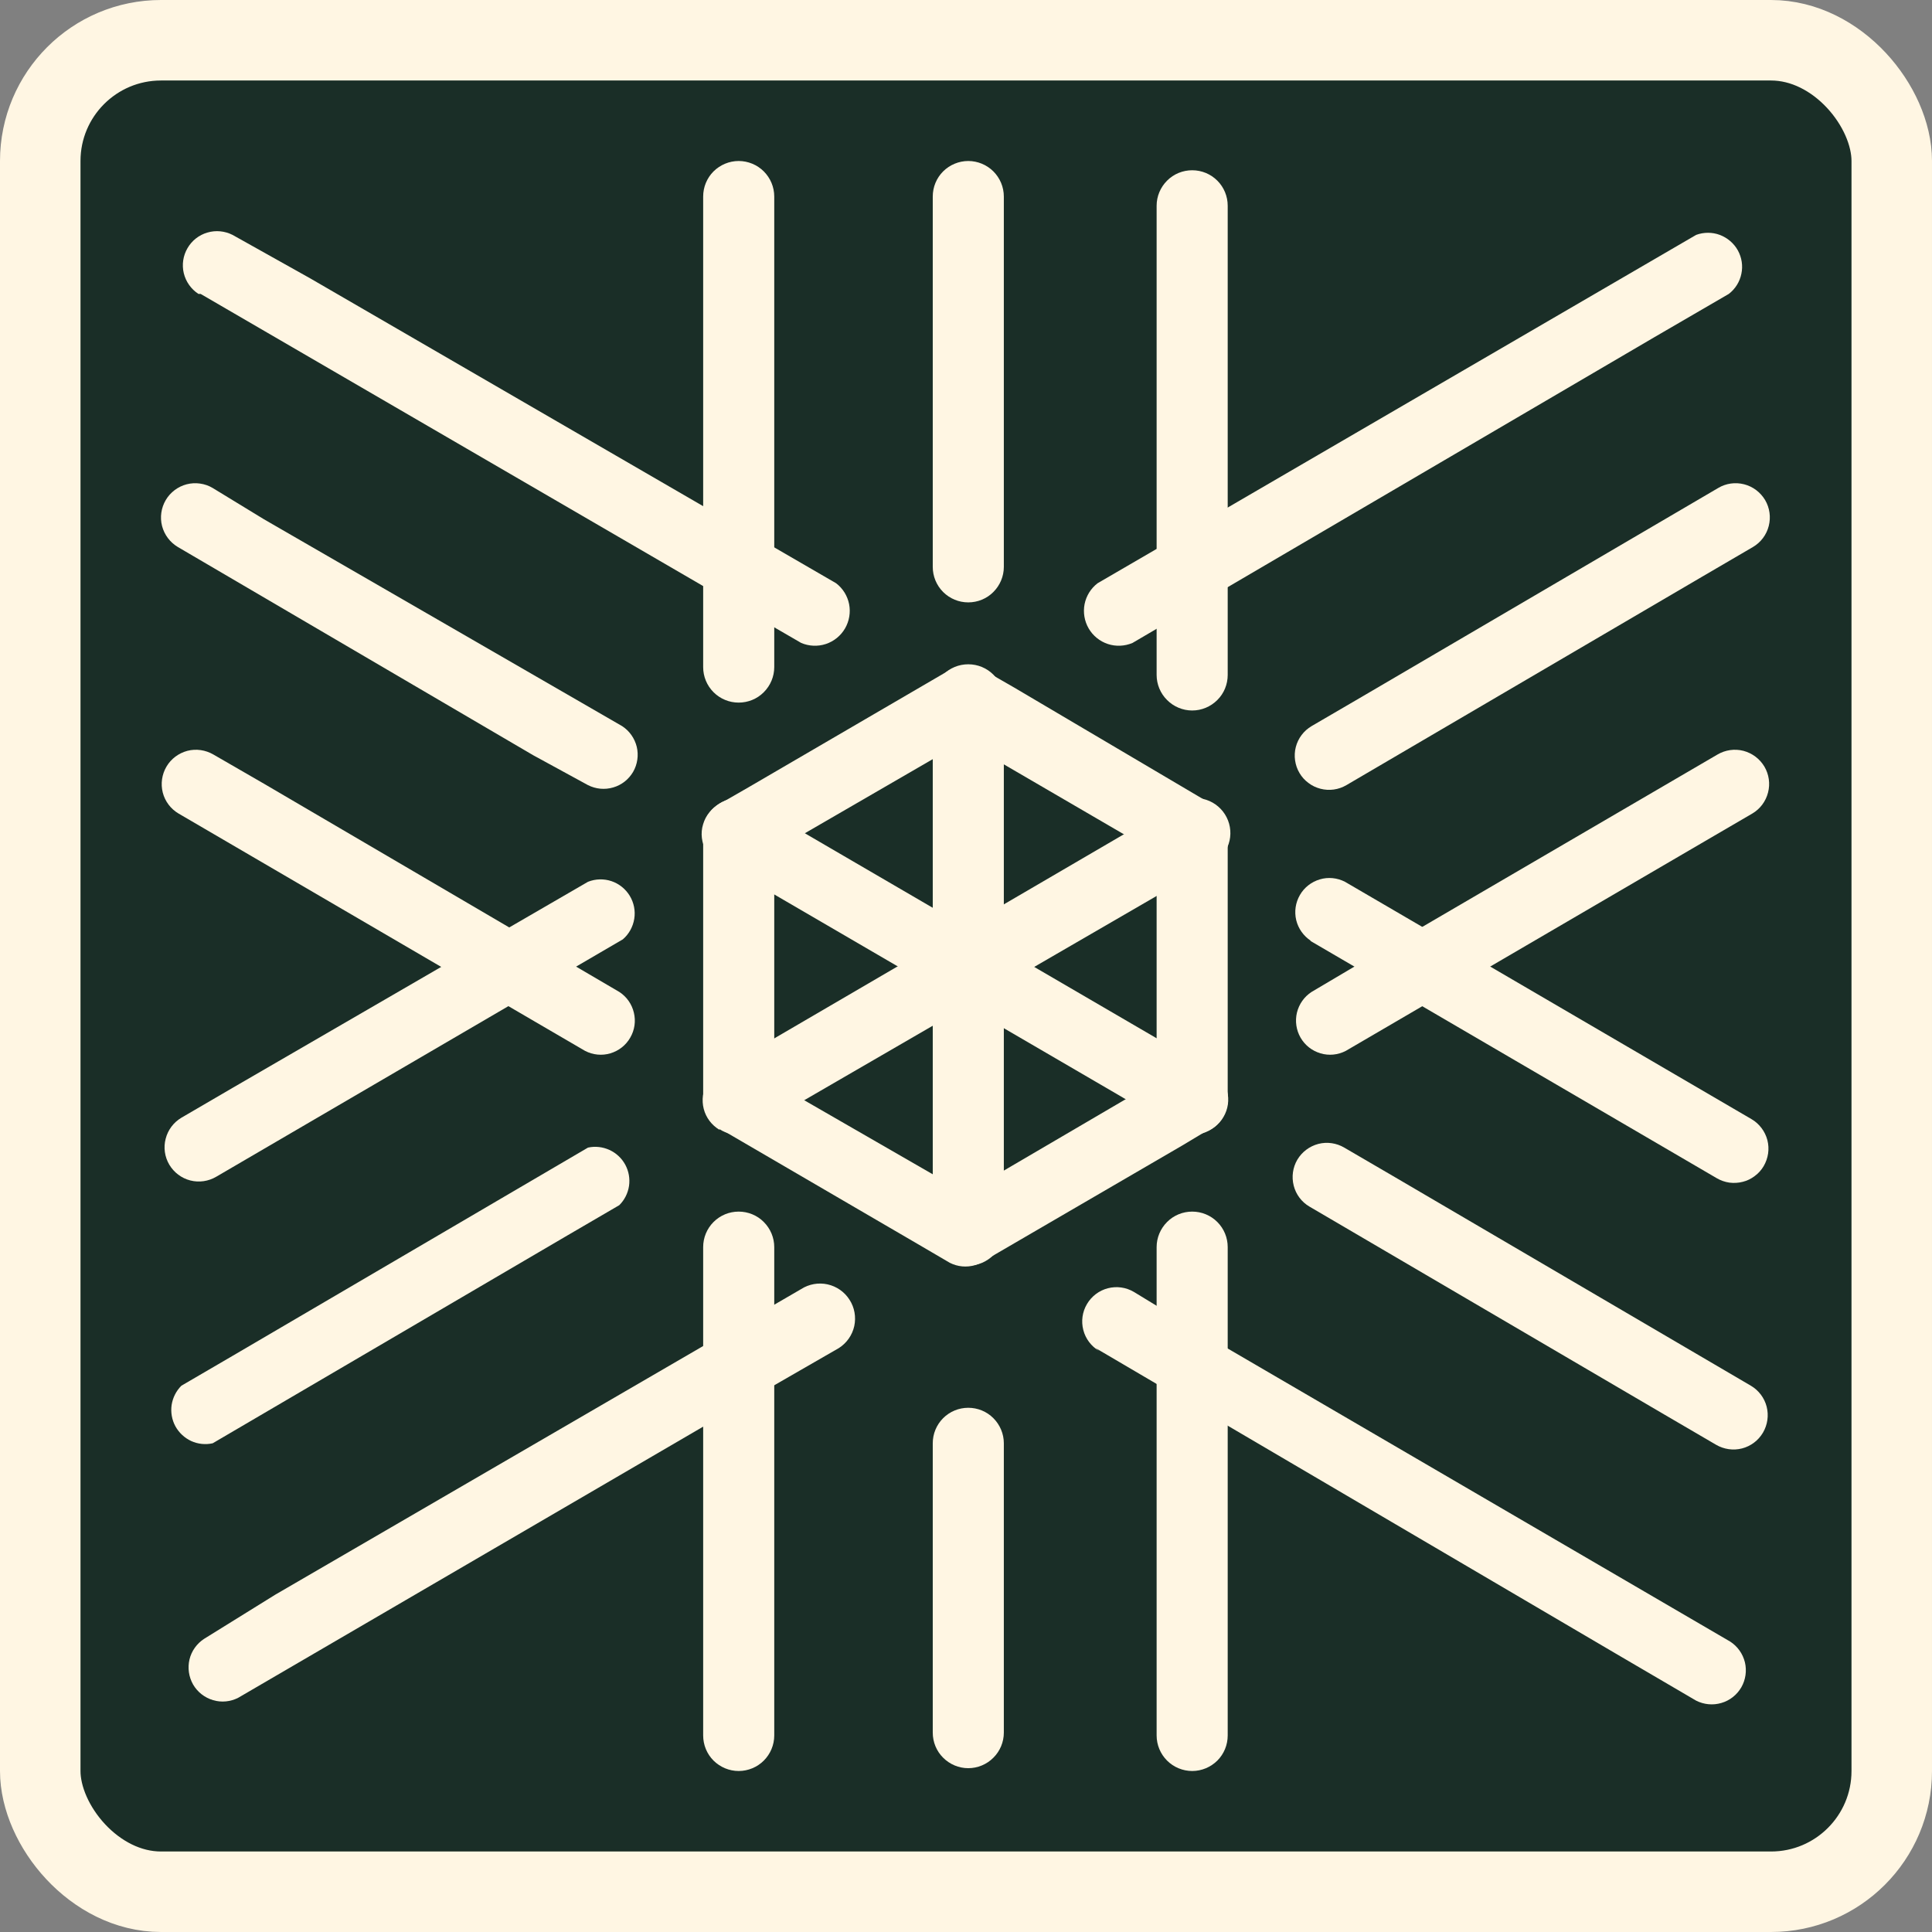
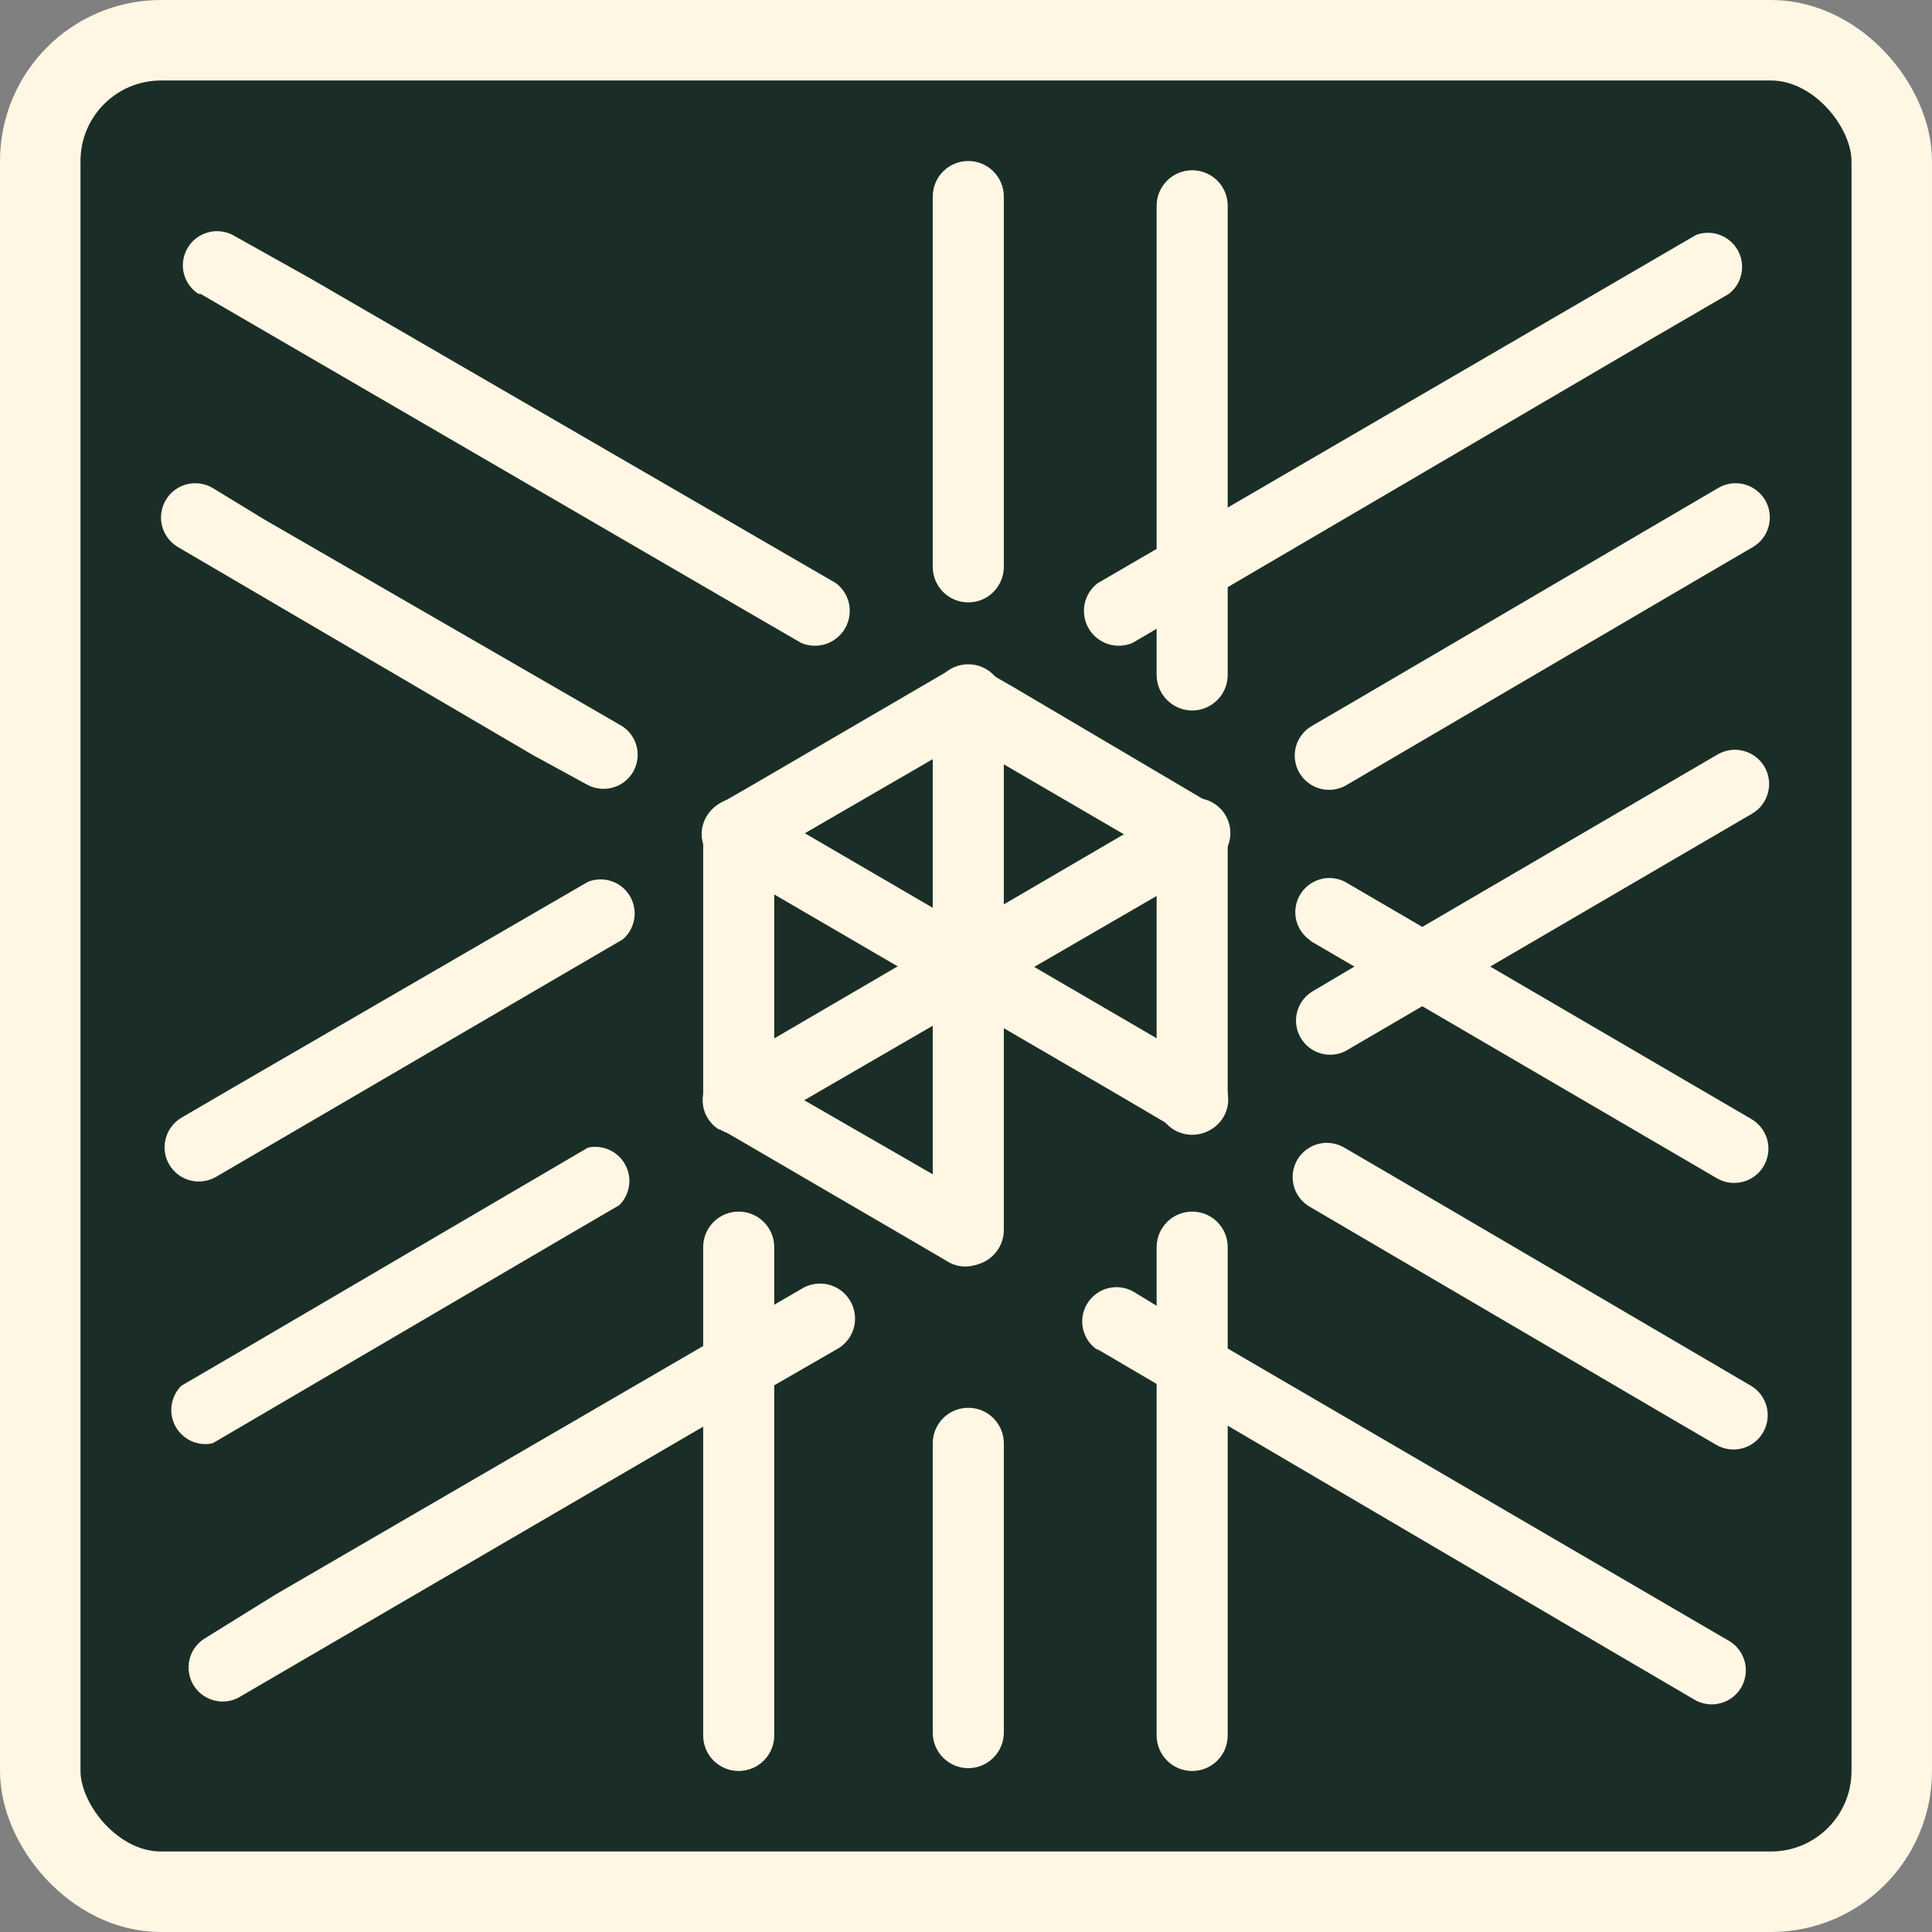
<svg xmlns="http://www.w3.org/2000/svg" fill="none" viewBox="0 0 24 24" height="24" width="24">
  <rect x="0" y="0" width="24" height="24" fill="#808080" stroke="none" />
  <rect stroke="#FFF6E3" fill="#1A2E27" rx="1.5" height="23" width="23" y="0.5" x="0.5" />
  <path fill="#FFF6E3" d="M8.735 15.492V21.558C8.735 21.676 8.781 21.788 8.864 21.871C8.947 21.953 9.059 22 9.176 22C9.293 22 9.406 21.953 9.488 21.871C9.571 21.788 9.618 21.676 9.618 21.558V15.492C9.618 15.375 9.571 15.263 9.488 15.18C9.406 15.097 9.293 15.051 9.176 15.051C9.059 15.051 8.947 15.097 8.864 15.18C8.781 15.263 8.735 15.375 8.735 15.492Z" />
  <path fill="#FFF6E3" d="M8.735 10.353V13.656C8.735 13.773 8.781 13.885 8.864 13.968C8.947 14.051 9.059 14.097 9.176 14.097C9.293 14.097 9.406 14.051 9.488 13.968C9.571 13.885 9.618 13.773 9.618 13.656V10.353C9.618 10.236 9.571 10.124 9.488 10.041C9.406 9.958 9.293 9.912 9.176 9.912C9.059 9.912 8.947 9.958 8.864 10.041C8.781 10.124 8.735 10.236 8.735 10.353Z" />
-   <path fill="#FFF6E3" d="M8.735 2.442V8.287C8.735 8.404 8.781 8.516 8.864 8.599C8.947 8.682 9.059 8.728 9.176 8.728C9.293 8.728 9.406 8.682 9.488 8.599C9.571 8.516 9.618 8.404 9.618 8.287V2.442C9.618 2.324 9.571 2.212 9.488 2.129C9.406 2.047 9.293 2 9.176 2C9.059 2 8.947 2.047 8.864 2.129C8.781 2.212 8.735 2.324 8.735 2.442Z" />
  <path fill="#FFF6E3" d="M11.587 17.929V21.523C11.587 21.64 11.633 21.753 11.716 21.835C11.799 21.918 11.911 21.965 12.028 21.965C12.145 21.965 12.258 21.918 12.34 21.835C12.423 21.753 12.47 21.64 12.47 21.523V17.929C12.47 17.812 12.423 17.7 12.34 17.617C12.258 17.534 12.145 17.488 12.028 17.488C11.911 17.488 11.799 17.534 11.716 17.617C11.633 17.7 11.587 17.812 11.587 17.929Z" />
  <path fill="#FFF6E3" d="M11.587 8.693V15.28C11.587 15.397 11.633 15.51 11.716 15.592C11.799 15.675 11.911 15.722 12.028 15.722C12.145 15.722 12.258 15.675 12.34 15.592C12.423 15.51 12.47 15.397 12.47 15.28V8.693C12.47 8.576 12.423 8.464 12.34 8.381C12.258 8.298 12.145 8.252 12.028 8.252C11.911 8.252 11.799 8.298 11.716 8.381C11.633 8.464 11.587 8.576 11.587 8.693Z" />
  <path fill="#FFF6E3" d="M11.587 2.442V7.042C11.587 7.159 11.633 7.271 11.716 7.354C11.799 7.437 11.911 7.483 12.028 7.483C12.145 7.483 12.258 7.437 12.34 7.354C12.423 7.271 12.47 7.159 12.47 7.042V2.442C12.47 2.324 12.423 2.212 12.34 2.129C12.258 2.047 12.145 2 12.028 2C11.911 2 11.799 2.047 11.716 2.129C11.633 2.212 11.587 2.324 11.587 2.442Z" />
  <path fill="#FFF6E3" d="M14.368 15.492V21.558C14.368 21.676 14.415 21.788 14.498 21.871C14.58 21.953 14.693 22 14.81 22C14.927 22 15.039 21.953 15.122 21.871C15.205 21.788 15.251 21.676 15.251 21.558V15.492C15.251 15.375 15.205 15.263 15.122 15.18C15.039 15.097 14.927 15.051 14.81 15.051C14.693 15.051 14.58 15.097 14.498 15.18C14.415 15.263 14.368 15.375 14.368 15.492Z" />
  <path fill="#FFF6E3" d="M14.368 10.353V13.656C14.368 13.773 14.415 13.885 14.498 13.968C14.58 14.051 14.693 14.097 14.81 14.097C14.927 14.097 15.039 14.051 15.122 13.968C15.205 13.885 15.251 13.773 15.251 13.656V10.353C15.251 10.236 15.205 10.124 15.122 10.041C15.039 9.958 14.927 9.912 14.81 9.912C14.693 9.912 14.58 9.958 14.498 10.041C14.415 10.124 14.368 10.236 14.368 10.353Z" />
  <path fill="#FFF6E3" d="M14.368 2.556V8.384C14.368 8.501 14.415 8.614 14.498 8.696C14.58 8.779 14.693 8.826 14.81 8.826C14.927 8.826 15.039 8.779 15.122 8.696C15.205 8.614 15.251 8.501 15.251 8.384V2.556C15.251 2.439 15.205 2.327 15.122 2.244C15.039 2.161 14.927 2.115 14.81 2.115C14.693 2.115 14.58 2.161 14.498 2.244C14.415 2.327 14.368 2.439 14.368 2.556Z" />
  <path fill="#FFF6E3" d="M7.304 10.954L2.889 13.514L2.253 13.885C2.156 13.943 2.086 14.036 2.058 14.146C2.029 14.255 2.046 14.371 2.103 14.468C2.161 14.565 2.254 14.636 2.364 14.664C2.473 14.692 2.589 14.675 2.686 14.618L7.101 12.04L7.737 11.669C7.813 11.604 7.863 11.513 7.879 11.414C7.895 11.315 7.875 11.214 7.823 11.128C7.771 11.043 7.691 10.978 7.596 10.946C7.501 10.914 7.397 10.917 7.304 10.954Z" />
  <path fill="#FFF6E3" d="M11.799 8.322L9.3 9.779L8.947 9.982C8.895 10.009 8.85 10.045 8.814 10.089C8.777 10.133 8.75 10.185 8.734 10.24C8.717 10.295 8.712 10.353 8.719 10.41C8.726 10.467 8.744 10.522 8.773 10.572C8.802 10.621 8.841 10.665 8.887 10.699C8.933 10.733 8.985 10.758 9.041 10.771C9.097 10.785 9.155 10.787 9.211 10.777C9.268 10.768 9.322 10.746 9.37 10.715L11.869 9.267L12.223 9.055C12.314 8.996 12.379 8.904 12.404 8.798C12.43 8.693 12.414 8.581 12.359 8.487C12.305 8.393 12.216 8.323 12.112 8.293C12.008 8.262 11.895 8.273 11.799 8.322Z" />
  <path fill="#FFF6E3" d="M21.07 2.918L14.562 6.706L13.635 7.245C13.551 7.309 13.494 7.401 13.473 7.505C13.453 7.608 13.471 7.716 13.524 7.807C13.577 7.898 13.662 7.967 13.762 8C13.862 8.033 13.971 8.028 14.068 7.987L20.549 4.19L21.476 3.651C21.556 3.589 21.612 3.501 21.632 3.401C21.653 3.302 21.637 3.199 21.588 3.11C21.539 3.022 21.459 2.954 21.364 2.918C21.27 2.883 21.165 2.883 21.07 2.918Z" />
  <path fill="#FFF6E3" d="M7.304 14.256L2.889 16.843L2.253 17.214C2.188 17.279 2.146 17.363 2.132 17.453C2.119 17.544 2.135 17.637 2.179 17.718C2.223 17.798 2.292 17.862 2.375 17.901C2.459 17.939 2.552 17.949 2.642 17.929L7.057 15.342L7.693 14.971C7.758 14.907 7.8 14.823 7.814 14.732C7.827 14.641 7.811 14.549 7.767 14.468C7.723 14.387 7.654 14.323 7.571 14.285C7.487 14.247 7.394 14.236 7.304 14.256Z" />
  <path fill="#FFF6E3" d="M14.615 9.982L9.653 12.879L8.947 13.294C8.855 13.353 8.79 13.445 8.765 13.55C8.739 13.656 8.755 13.768 8.81 13.862C8.864 13.956 8.953 14.025 9.057 14.056C9.162 14.087 9.274 14.076 9.37 14.027L14.368 11.13L15.083 10.715C15.181 10.653 15.249 10.555 15.274 10.442C15.299 10.33 15.278 10.212 15.216 10.115C15.154 10.018 15.056 9.949 14.943 9.924C14.831 9.899 14.713 9.92 14.615 9.982Z" />
  <path fill="#FFF6E3" d="M21.344 6.062L16.929 8.649L16.293 9.02C16.196 9.077 16.125 9.171 16.097 9.28C16.083 9.334 16.08 9.391 16.088 9.446C16.096 9.501 16.114 9.555 16.143 9.603C16.171 9.651 16.209 9.693 16.254 9.726C16.298 9.76 16.349 9.784 16.403 9.798C16.513 9.827 16.629 9.81 16.726 9.753L21.141 7.166L21.776 6.795C21.874 6.737 21.944 6.644 21.972 6.534C22 6.425 21.984 6.309 21.927 6.212C21.869 6.115 21.776 6.044 21.666 6.016C21.557 5.988 21.441 6.004 21.344 6.062Z" />
  <path fill="#FFF6E3" d="M9.953 16.013L3.419 19.81L2.536 20.358C2.445 20.417 2.379 20.509 2.354 20.614C2.329 20.72 2.345 20.831 2.399 20.926C2.454 21.02 2.542 21.089 2.647 21.12C2.751 21.151 2.863 21.14 2.96 21.09L9.485 17.285L10.421 16.746C10.518 16.684 10.587 16.586 10.612 16.473C10.636 16.361 10.616 16.243 10.553 16.146C10.492 16.049 10.393 15.98 10.281 15.955C10.168 15.93 10.05 15.951 9.953 16.013Z" />
-   <path fill="#FFF6E3" d="M14.615 13.285L12.143 14.733L11.79 14.936C11.693 14.993 11.621 15.086 11.592 15.195C11.562 15.304 11.576 15.42 11.631 15.519C11.691 15.613 11.785 15.681 11.893 15.709C12.001 15.736 12.116 15.722 12.214 15.669L14.686 14.23L15.039 14.018C15.136 13.962 15.207 13.871 15.236 13.763C15.266 13.656 15.252 13.541 15.198 13.444C15.141 13.346 15.048 13.275 14.939 13.246C14.83 13.216 14.714 13.23 14.615 13.285Z" />
  <path fill="#FFF6E3" d="M21.335 9.373L16.92 11.951L16.293 12.322C16.202 12.381 16.137 12.473 16.111 12.579C16.086 12.685 16.102 12.796 16.156 12.89C16.211 12.985 16.299 13.054 16.404 13.085C16.508 13.116 16.62 13.105 16.717 13.055L21.132 10.477L21.768 10.106C21.865 10.049 21.935 9.955 21.963 9.846C21.992 9.736 21.975 9.62 21.918 9.523C21.86 9.426 21.767 9.356 21.657 9.327C21.548 9.299 21.432 9.316 21.335 9.373Z" />
  <path fill="#FFF6E3" d="M16.276 11.687L20.691 14.265L21.326 14.636C21.374 14.664 21.428 14.683 21.483 14.691C21.538 14.698 21.595 14.695 21.649 14.681C21.703 14.668 21.754 14.643 21.798 14.609C21.843 14.576 21.881 14.534 21.909 14.486C21.937 14.438 21.956 14.384 21.964 14.329C21.972 14.274 21.969 14.217 21.955 14.163C21.941 14.109 21.916 14.058 21.883 14.014C21.849 13.969 21.807 13.931 21.759 13.903L17.344 11.325L16.708 10.954C16.611 10.904 16.499 10.893 16.395 10.924C16.291 10.955 16.202 11.024 16.148 11.118C16.093 11.213 16.077 11.324 16.102 11.43C16.128 11.536 16.193 11.627 16.284 11.687H16.276Z" />
  <path fill="#FFF6E3" d="M11.79 9.099L14.262 10.539L14.615 10.742C14.712 10.797 14.826 10.812 14.933 10.784C15.04 10.756 15.132 10.687 15.189 10.592C15.222 10.543 15.245 10.487 15.255 10.429C15.265 10.371 15.263 10.311 15.249 10.254C15.235 10.196 15.209 10.143 15.173 10.096C15.137 10.049 15.091 10.011 15.039 9.982L12.602 8.543L12.249 8.34C12.153 8.285 12.039 8.27 11.931 8.298C11.824 8.326 11.732 8.395 11.675 8.49C11.646 8.538 11.627 8.591 11.62 8.647C11.612 8.702 11.615 8.759 11.629 8.813C11.643 8.867 11.667 8.918 11.701 8.962C11.735 9.007 11.777 9.045 11.825 9.073L11.79 9.099Z" />
  <path fill="#FFF6E3" d="M2.492 3.651L9.008 7.439L9.953 7.987C10.05 8.028 10.159 8.033 10.259 8C10.359 7.967 10.444 7.898 10.497 7.807C10.55 7.716 10.568 7.608 10.548 7.505C10.527 7.401 10.47 7.309 10.386 7.245L3.852 3.457L2.889 2.918C2.792 2.869 2.68 2.858 2.576 2.889C2.472 2.919 2.383 2.989 2.329 3.083C2.274 3.177 2.258 3.289 2.283 3.394C2.309 3.5 2.374 3.592 2.465 3.651H2.492Z" />
  <path fill="#FFF6E3" d="M16.267 14.989L20.682 17.576L21.317 17.947C21.415 18.004 21.53 18.021 21.64 17.993C21.749 17.965 21.843 17.894 21.9 17.797C21.957 17.7 21.974 17.584 21.946 17.474C21.918 17.365 21.847 17.271 21.75 17.214L17.335 14.627L16.699 14.256C16.602 14.199 16.486 14.182 16.377 14.21C16.267 14.239 16.174 14.309 16.116 14.406C16.059 14.503 16.043 14.619 16.071 14.729C16.099 14.838 16.169 14.932 16.267 14.989Z" />
  <path fill="#FFF6E3" d="M8.938 10.715L13.909 13.611L14.615 14.027C14.713 14.084 14.829 14.1 14.938 14.072C15.047 14.044 15.141 13.974 15.198 13.876C15.256 13.779 15.272 13.663 15.244 13.554C15.216 13.445 15.145 13.351 15.048 13.294L10.077 10.397L9.37 9.982C9.273 9.925 9.157 9.909 9.048 9.937C8.939 9.965 8.845 10.035 8.788 10.133C8.73 10.23 8.714 10.346 8.742 10.455C8.77 10.564 8.841 10.658 8.938 10.715Z" />
  <path fill="#FFF6E3" d="M2.209 6.795L6.624 9.382L7.304 9.753C7.401 9.802 7.513 9.813 7.617 9.782C7.722 9.752 7.81 9.682 7.865 9.588C7.919 9.494 7.935 9.382 7.91 9.277C7.884 9.171 7.819 9.079 7.728 9.02L3.278 6.45L2.642 6.062C2.594 6.033 2.541 6.015 2.485 6.007C2.43 5.999 2.374 6.002 2.319 6.016C2.265 6.03 2.214 6.055 2.17 6.088C2.125 6.122 2.087 6.164 2.059 6.212C2.002 6.309 1.985 6.425 2.013 6.534C2.042 6.644 2.112 6.737 2.209 6.795Z" />
  <path fill="#FFF6E3" d="M13.609 16.746L20.134 20.578L21.07 21.126C21.167 21.175 21.279 21.186 21.383 21.155C21.488 21.125 21.576 21.055 21.631 20.961C21.685 20.867 21.701 20.755 21.676 20.65C21.65 20.544 21.585 20.452 21.494 20.393L14.969 16.587L14.086 16.049C13.988 15.991 13.872 15.975 13.763 16.003C13.654 16.031 13.56 16.102 13.503 16.199C13.445 16.296 13.429 16.412 13.457 16.521C13.485 16.631 13.556 16.724 13.653 16.782L13.609 16.746Z" />
  <path fill="#FFF6E3" d="M8.938 14.018L11.437 15.475L11.799 15.687C11.895 15.736 12.008 15.747 12.112 15.716C12.216 15.685 12.305 15.616 12.359 15.522C12.414 15.428 12.43 15.316 12.404 15.21C12.379 15.105 12.314 15.013 12.223 14.954L9.724 13.514L9.37 13.302C9.273 13.245 9.157 13.229 9.048 13.257C8.939 13.285 8.845 13.355 8.788 13.453C8.73 13.55 8.714 13.666 8.742 13.775C8.77 13.884 8.841 13.978 8.938 14.035V14.018Z" />
-   <path fill="#FFF6E3" d="M2.218 10.106L6.633 12.684L7.269 13.055C7.366 13.105 7.478 13.116 7.582 13.085C7.686 13.054 7.775 12.985 7.829 12.89C7.884 12.796 7.9 12.685 7.874 12.579C7.849 12.473 7.784 12.381 7.693 12.322L3.278 9.735L2.651 9.373C2.553 9.316 2.437 9.299 2.328 9.327C2.219 9.356 2.125 9.426 2.068 9.523C2.011 9.62 1.994 9.736 2.022 9.846C2.05 9.955 2.121 10.049 2.218 10.106Z" />
</svg>